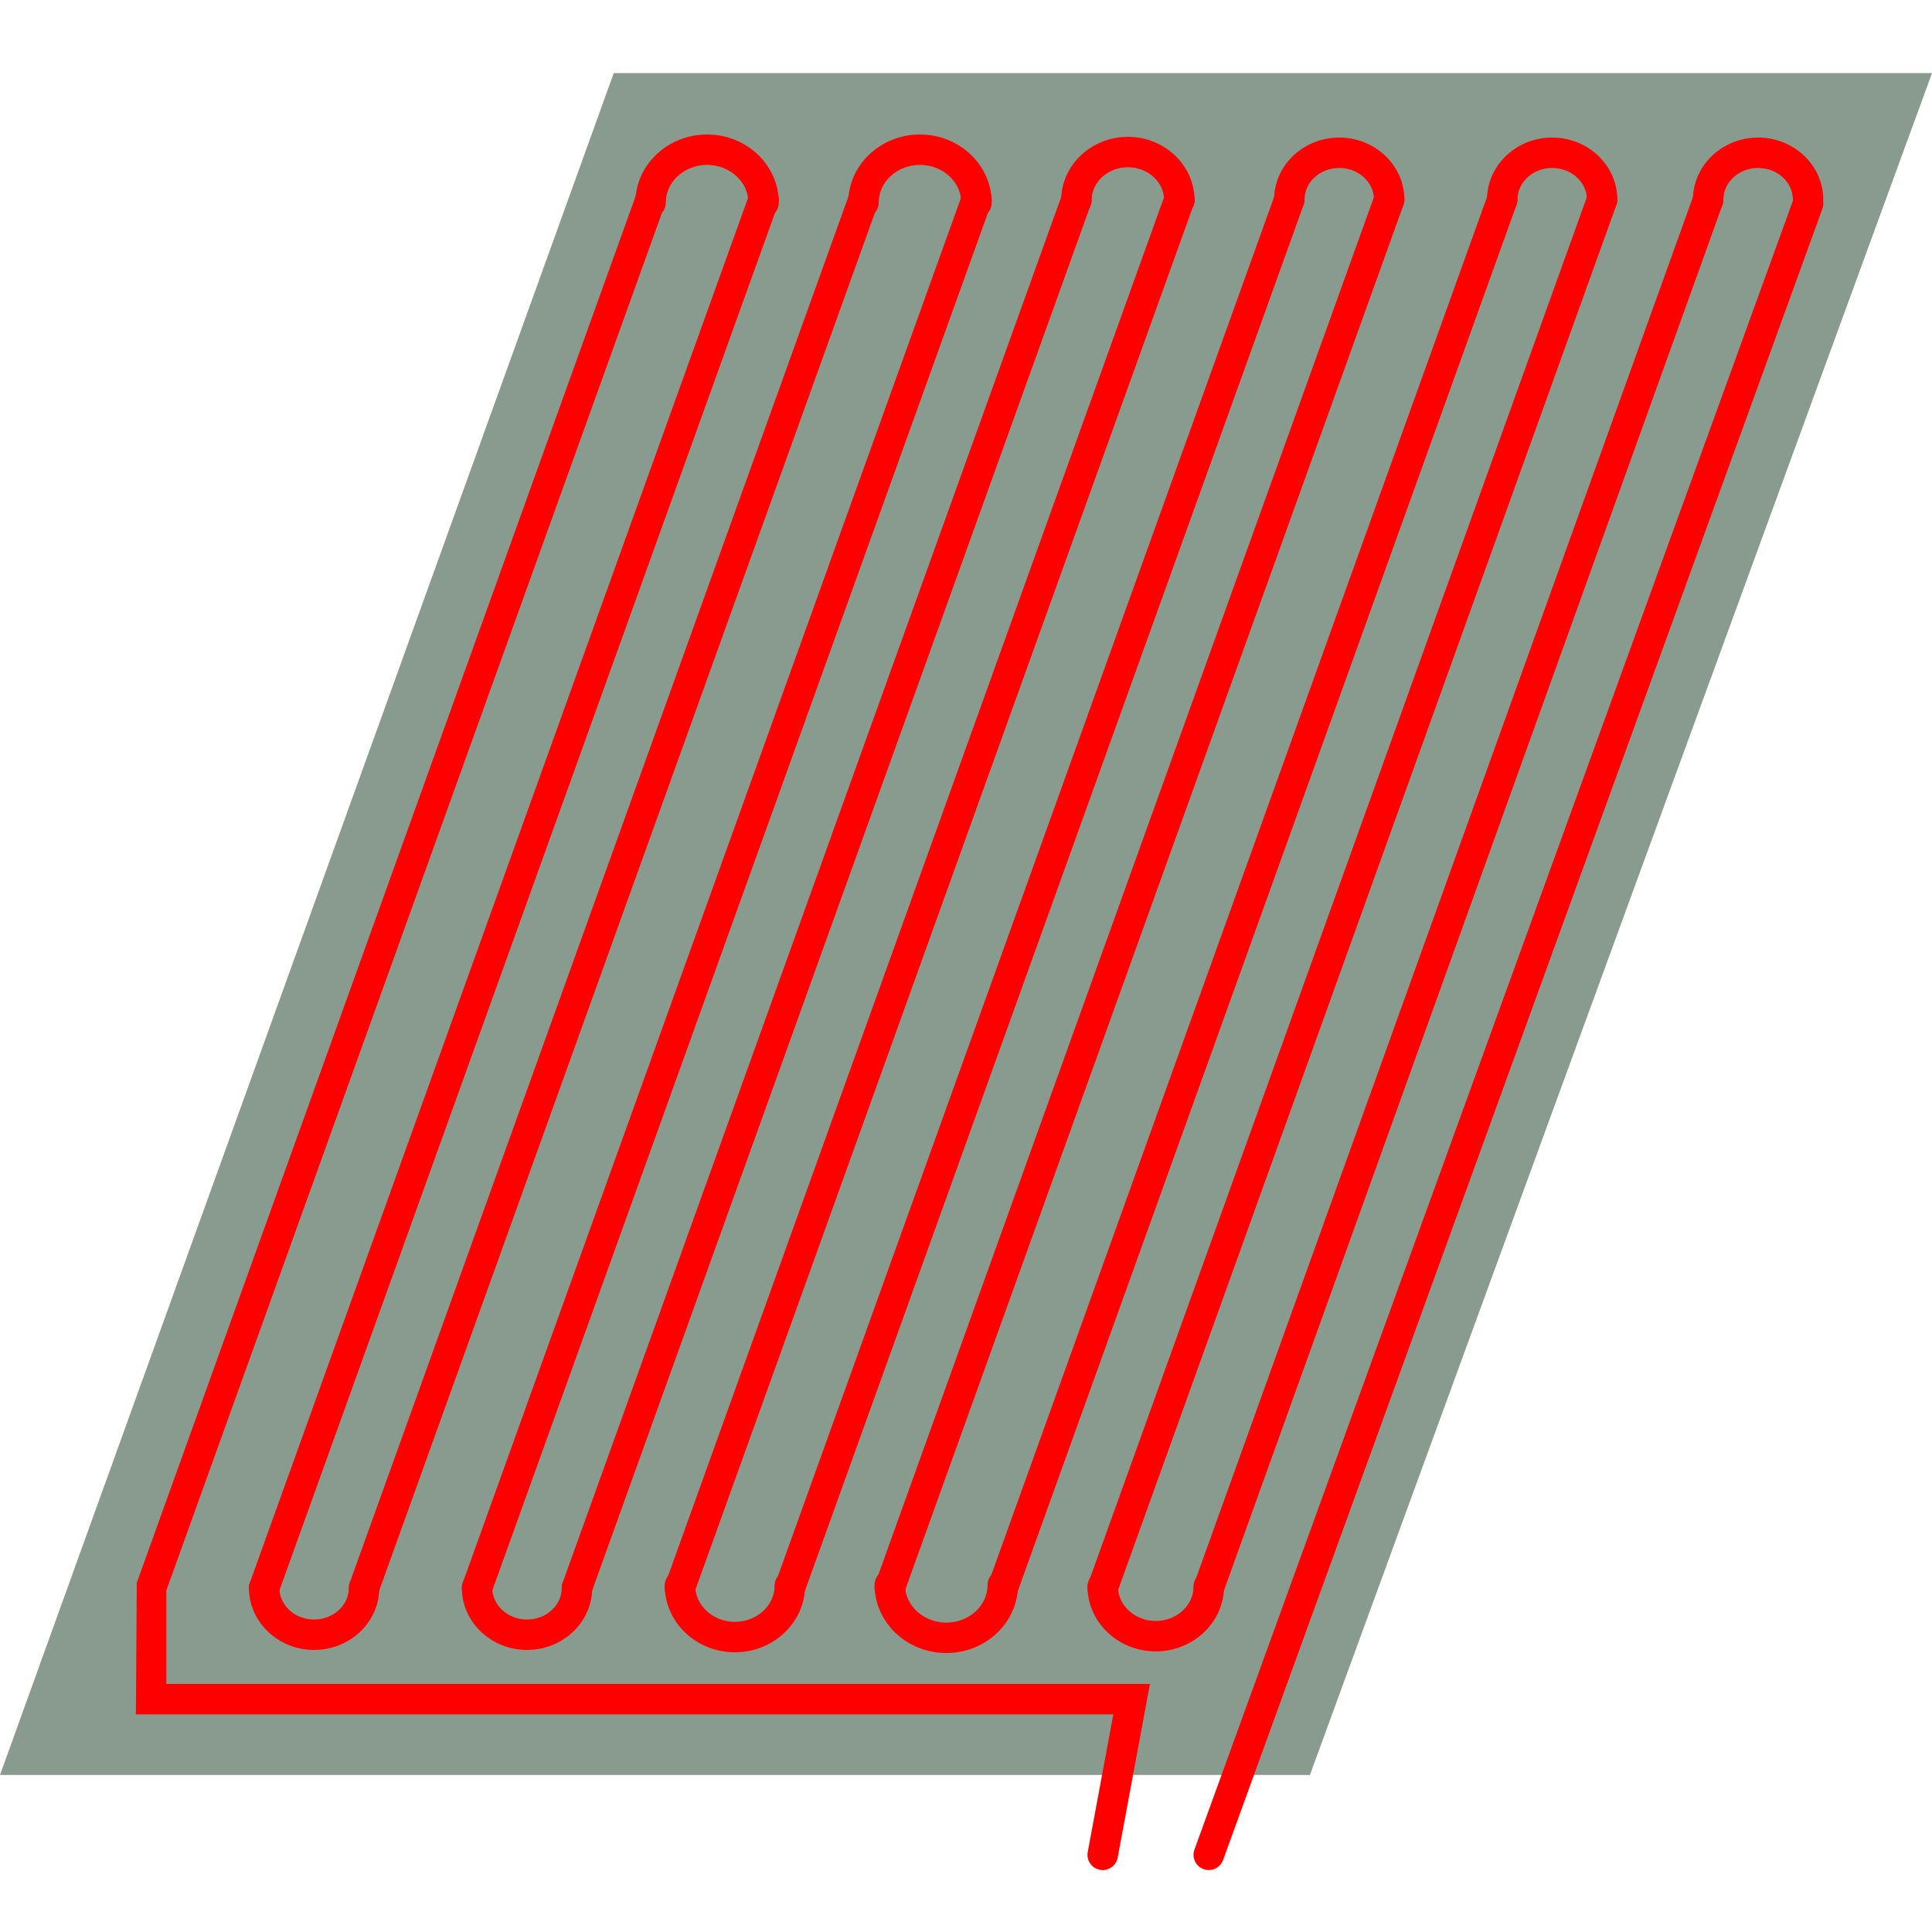
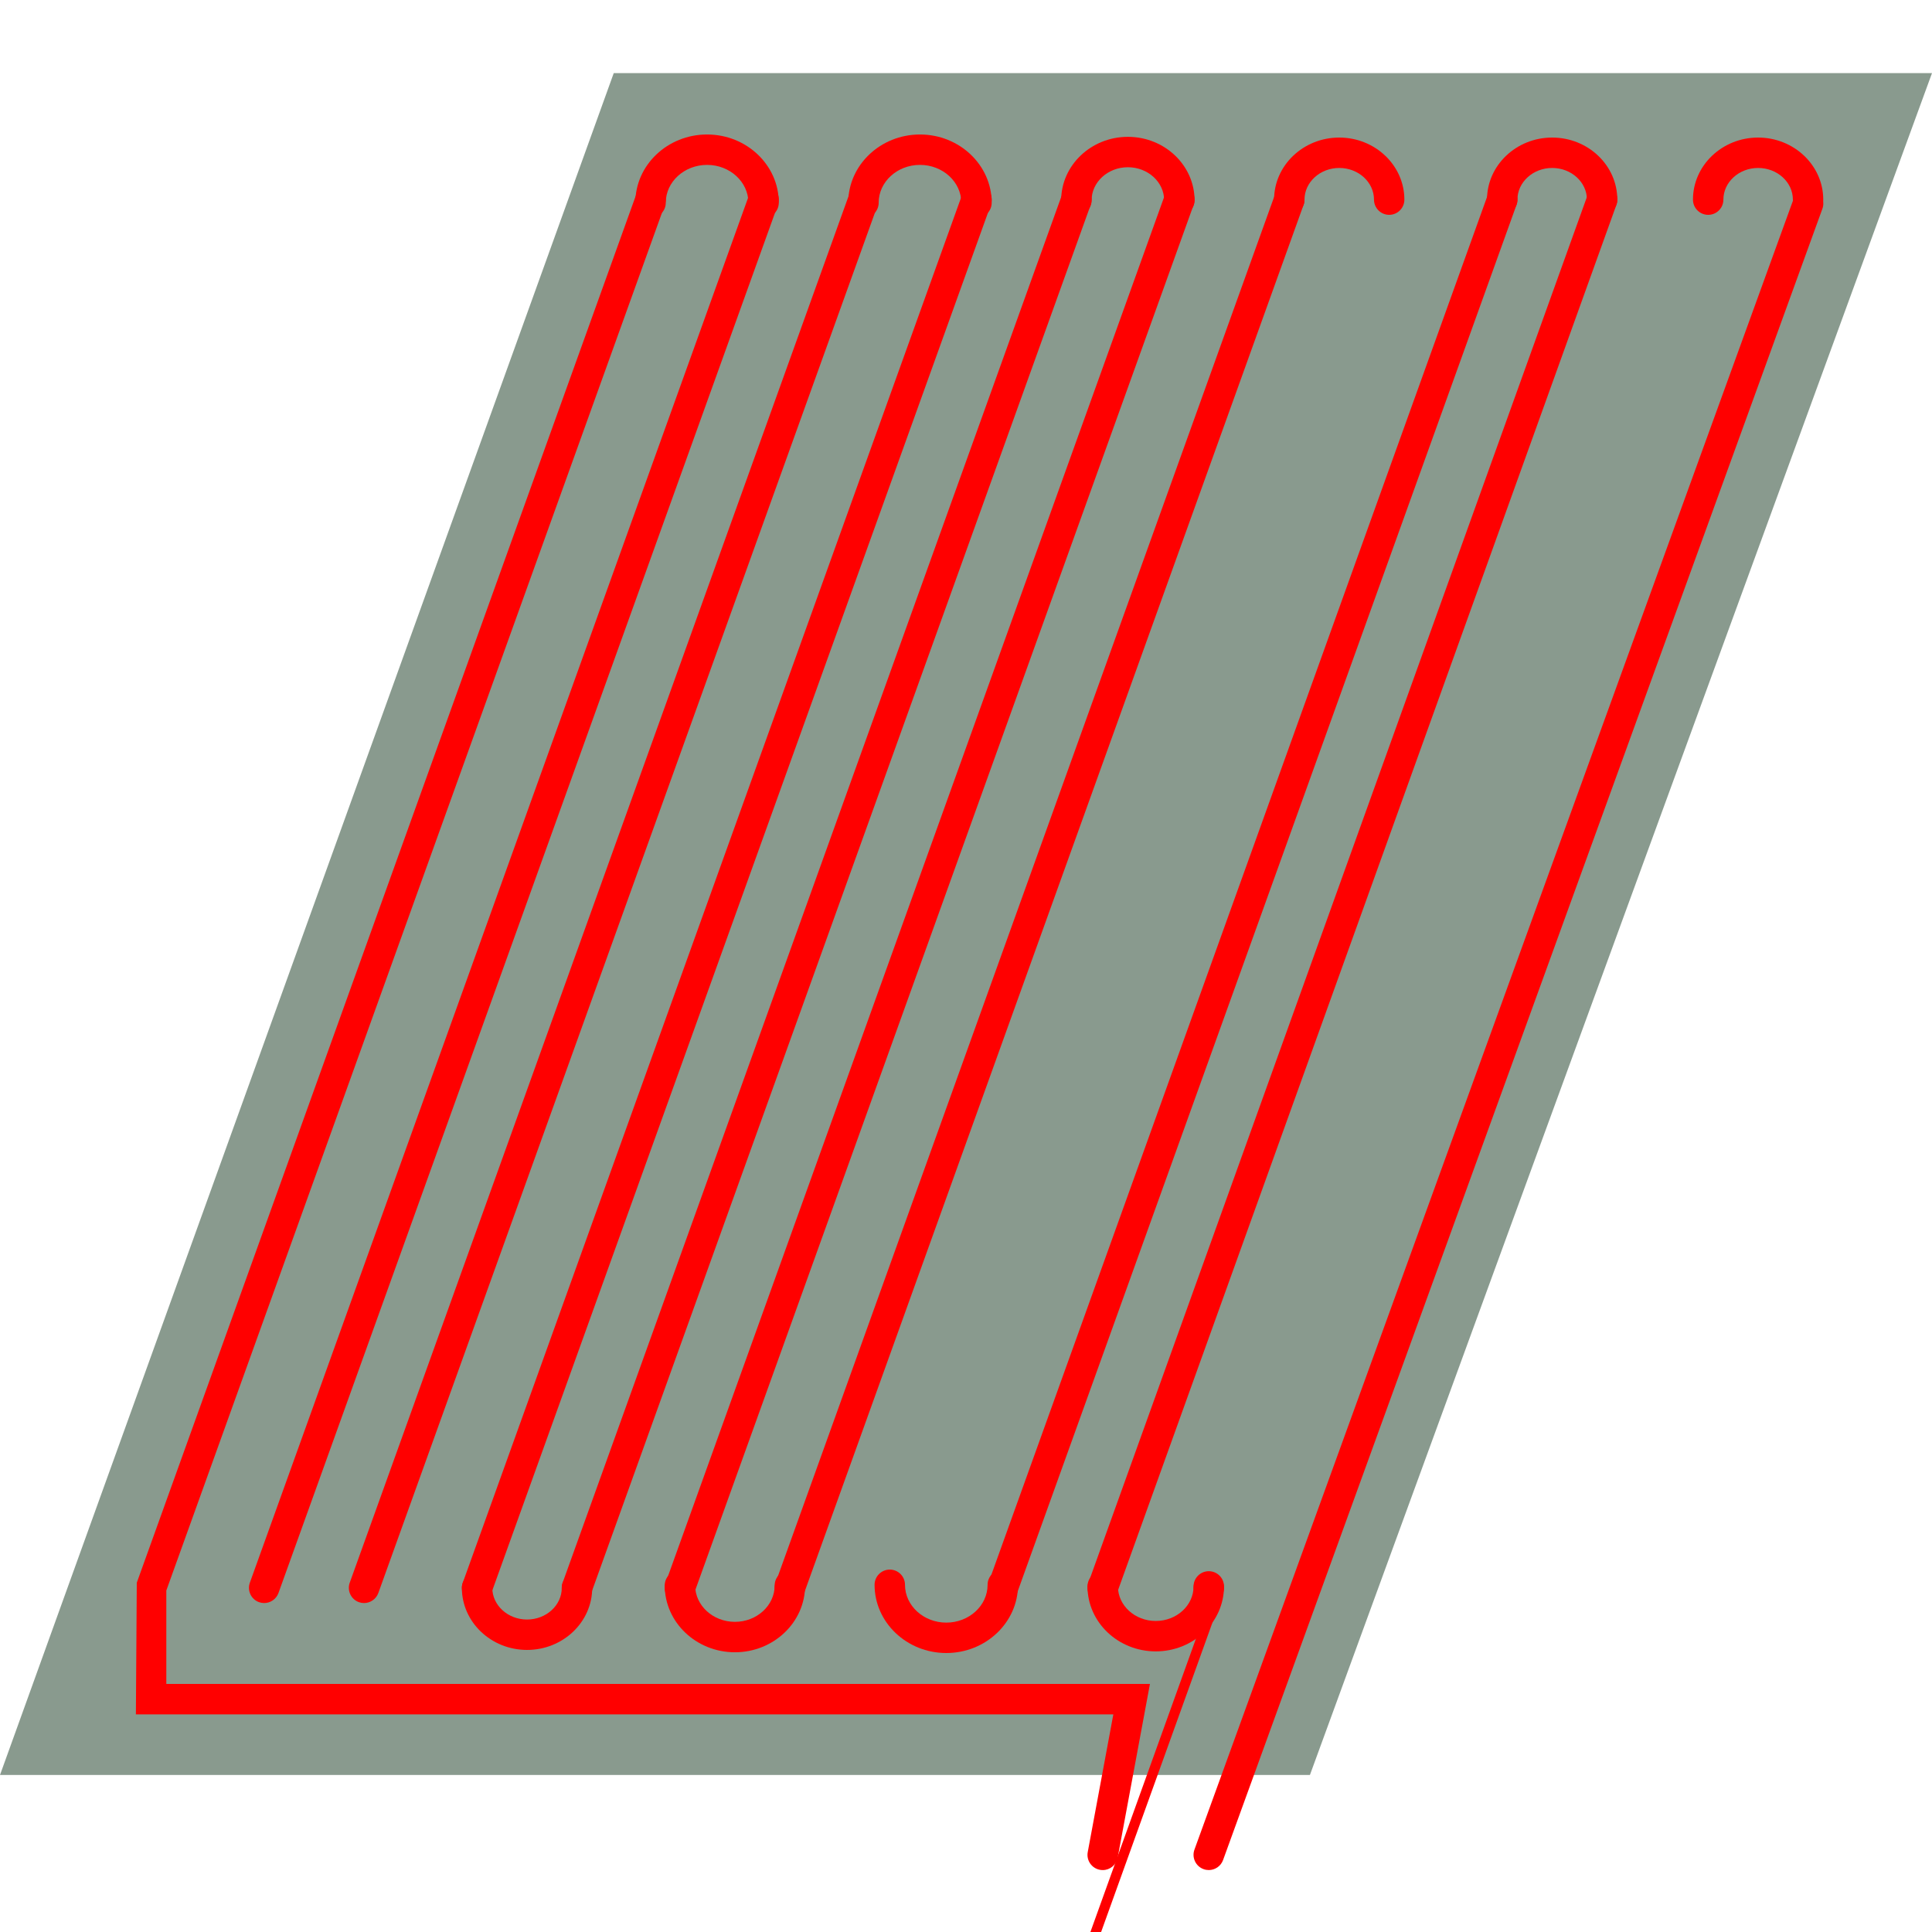
<svg xmlns="http://www.w3.org/2000/svg" id="Livello_1" data-name="Livello 1" viewBox="0 0 800 800">
  <defs>
    <style>
      .cls-1 {
        fill: red;
      }

      .cls-1, .cls-2 {
        stroke-width: 0px;
      }

      .cls-2 {
        fill: #899a8e;
      }
    </style>
  </defs>
  <polygon class="cls-2" points="542.41 734.98 0 734.98 254.14 30.27 800 30.27 542.41 734.98" />
  <g>
    <line class="cls-1" x1="500.52" y1="768.05" x2="748.69" y2="84.28" />
    <path class="cls-1" d="M500.52,774.35c-.71,0-1.44-.12-2.15-.38-3.27-1.19-4.96-4.8-3.78-8.07L742.77,82.14c1.2-3.27,4.81-4.94,8.07-3.78,3.27,1.19,4.96,4.8,3.78,8.07l-248.17,683.77c-.93,2.56-3.35,4.15-5.92,4.15Z" />
  </g>
  <path class="cls-1" d="M748.69,88.96c-3.48,0-6.3-2.82-6.3-6.3,0-7.23-6.45-13.11-14.39-13.11s-14.38,5.88-14.38,13.11c0,3.48-2.82,6.3-6.3,6.3s-6.3-2.82-6.3-6.3c0-14.17,12.1-25.7,26.97-25.7s26.98,11.53,26.98,25.7c0,3.48-2.82,6.3-6.3,6.3Z" />
  <g>
    <line class="cls-1" x1="500.52" y1="657.5" x2="707.33" y2="82.66" />
-     <path class="cls-1" d="M500.52,663.79c-.71,0-1.43-.12-2.13-.37-3.27-1.18-4.97-4.79-3.79-8.06L701.4,80.52c1.17-3.27,4.77-4.96,8.06-3.79,3.27,1.18,4.97,4.79,3.79,8.06l-206.81,574.84c-.93,2.56-3.35,4.16-5.93,4.16Z" />
+     <path class="cls-1" d="M500.52,663.79c-.71,0-1.43-.12-2.13-.37-3.27-1.18-4.97-4.79-3.79-8.06c1.17-3.27,4.77-4.96,8.06-3.79,3.27,1.18,4.97,4.79,3.79,8.06l-206.81,574.84c-.93,2.56-3.35,4.16-5.93,4.16Z" />
  </g>
  <path class="cls-1" d="M478.56,683.8c-15.58,0-28.25-12.07-28.25-26.9,0-3.48,2.82-6.3,6.3-6.3s6.3,2.82,6.3,6.3c0,7.89,7.02,14.31,15.66,14.31s15.66-6.41,15.66-14.31c0-3.48,2.82-6.3,6.3-6.3s6.3,2.82,6.3,6.3c0,14.83-12.68,26.9-28.26,26.9Z" />
  <path class="cls-1" d="M663.41,88.96c-3.48,0-6.3-2.82-6.3-6.3,0-7.23-6.45-13.11-14.38-13.11s-14.39,5.88-14.39,13.11c0,3.48-2.82,6.3-6.3,6.3s-6.3-2.82-6.3-6.3c0-14.17,12.1-25.7,26.98-25.7s26.97,11.53,26.97,25.7c0,3.48-2.82,6.3-6.3,6.3Z" />
  <g>
    <line class="cls-1" x1="415.24" y1="657.5" x2="622.05" y2="82.66" />
    <path class="cls-1" d="M415.24,663.79c-.71,0-1.43-.12-2.13-.37-3.27-1.18-4.97-4.79-3.79-8.06L616.12,80.52c1.18-3.27,4.76-4.96,8.06-3.79,3.27,1.18,4.97,4.79,3.79,8.06l-206.81,574.84c-.93,2.56-3.35,4.16-5.93,4.16Z" />
  </g>
  <path class="cls-1" d="M575.24,88.96c-3.48,0-6.3-2.82-6.3-6.3,0-7.23-6.45-13.11-14.38-13.11s-14.39,5.88-14.39,13.11c0,3.48-2.82,6.3-6.3,6.3s-6.3-2.82-6.3-6.3c0-14.17,12.1-25.7,26.98-25.7s26.97,11.53,26.97,25.7c0,3.48-2.82,6.3-6.3,6.3Z" />
  <g>
    <line class="cls-1" x1="327.07" y1="657.5" x2="533.88" y2="82.66" />
    <path class="cls-1" d="M327.07,663.79c-.71,0-1.43-.12-2.13-.37-3.27-1.18-4.97-4.79-3.79-8.06L527.95,80.52c1.18-3.27,4.78-4.96,8.06-3.79,3.27,1.18,4.97,4.79,3.79,8.06l-206.81,574.84c-.93,2.56-3.35,4.16-5.93,4.16Z" />
  </g>
  <path class="cls-1" d="M488.35,89.26c-3.48,0-6.3-2.82-6.3-6.3,0-7.56-6.73-13.71-15.02-13.71s-15.02,6.15-15.02,13.71c0,3.48-2.82,6.3-6.3,6.3s-6.3-2.82-6.3-6.3c0-14.5,12.39-26.3,27.62-26.3s27.61,11.8,27.61,26.3c0,3.48-2.82,6.3-6.3,6.3Z" />
  <g>
    <line class="cls-1" x1="238.91" y1="657.5" x2="445.71" y2="82.66" />
    <path class="cls-1" d="M238.9,663.79c-.71,0-1.43-.12-2.13-.37-3.27-1.18-4.97-4.79-3.79-8.06L439.79,80.52c1.19-3.27,4.77-4.96,8.06-3.79,3.27,1.18,4.97,4.79,3.79,8.06l-206.81,574.84c-.93,2.56-3.35,4.16-5.93,4.16Z" />
  </g>
  <path class="cls-1" d="M404.35,90.24c-3.48,0-6.3-2.82-6.3-6.3,0-8.63-7.68-15.66-17.11-15.66s-17.1,7.02-17.1,15.66c0,3.48-2.82,6.3-6.3,6.3s-6.3-2.82-6.3-6.3c0-15.58,13.32-28.25,29.7-28.25s29.7,12.68,29.7,28.25c0,3.48-2.82,6.3-6.3,6.3Z" />
  <g>
    <line class="cls-1" x1="150.74" y1="657.5" x2="357.55" y2="82.66" />
    <path class="cls-1" d="M150.74,663.79c-.71,0-1.43-.12-2.13-.37-3.27-1.18-4.97-4.79-3.79-8.06L351.62,80.52c1.18-3.27,4.78-4.96,8.06-3.79,3.27,1.18,4.97,4.79,3.79,8.06l-206.81,574.84c-.93,2.56-3.35,4.16-5.93,4.16Z" />
  </g>
  <path class="cls-1" d="M316.19,90.24c-3.48,0-6.3-2.82-6.3-6.3,0-8.63-7.68-15.66-17.11-15.66s-17.1,7.02-17.1,15.66c0,3.48-2.82,6.3-6.3,6.3s-6.3-2.82-6.3-6.3c0-15.58,13.32-28.25,29.7-28.25s29.7,12.68,29.7,28.25c0,3.48-2.82,6.3-6.3,6.3Z" />
  <path class="cls-1" d="M456.61,774.35c-.38,0-.77-.03-1.16-.1-3.42-.64-5.68-3.92-5.04-7.34l10.6-57.03H56.27l.37-54.51L263.45,80.52c1.19-3.27,4.77-4.96,8.06-3.79,3.27,1.18,4.97,4.79,3.79,8.06L68.87,658.6v38.68h407.3l-13.36,71.93c-.57,3.03-3.21,5.15-6.19,5.15Z" />
  <path class="cls-1" d="M391.84,684.48c-16.38,0-29.7-12.68-29.7-28.25,0-3.48,2.82-6.3,6.3-6.3s6.3,2.82,6.3,6.3c0,8.63,7.68,15.66,17.1,15.66s17.1-7.02,17.1-15.66c0-3.48,2.82-6.3,6.3-6.3s6.3,2.82,6.3,6.3c0,15.58-13.32,28.25-29.7,28.25Z" />
  <path class="cls-1" d="M304.31,684.17c-16.02,0-29.06-12.4-29.06-27.66,0-3.48,2.82-6.3,6.3-6.3s6.3,2.82,6.3,6.3c0,8.3,7.39,15.06,16.46,15.06s16.46-6.76,16.46-15.06c0-3.48,2.82-6.3,6.3-6.3s6.3,2.82,6.3,6.3c0,15.25-13.04,27.66-29.06,27.66Z" />
  <path class="cls-1" d="M218.23,683.2c-14.88,0-26.98-11.53-26.98-25.7,0-3.48,2.82-6.3,6.3-6.3s6.3,2.82,6.3,6.3c0,7.23,6.45,13.11,14.39,13.11s14.38-5.88,14.38-13.11c0-3.48,2.82-6.3,6.3-6.3s6.3,2.82,6.3,6.3c0,14.17-12.1,25.7-26.97,25.7Z" />
-   <path class="cls-1" d="M130.06,683.2c-14.88,0-26.98-11.53-26.98-25.7,0-3.48,2.82-6.3,6.3-6.3s6.3,2.82,6.3,6.3c0,7.23,6.45,13.11,14.39,13.11s14.38-5.88,14.38-13.11c0-3.48,2.82-6.3,6.3-6.3s6.3,2.82,6.3,6.3c0,14.17-12.1,25.7-26.97,25.7Z" />
  <g>
-     <line class="cls-1" x1="456.6" y1="657.5" x2="663.41" y2="82.66" />
    <path class="cls-1" d="M456.61,663.79c-.71,0-1.43-.12-2.13-.37-3.27-1.18-4.97-4.78-3.79-8.06L657.48,80.52c1.18-3.27,4.77-4.96,8.06-3.79,3.27,1.18,4.97,4.78,3.79,8.06l-206.8,574.84c-.93,2.56-3.35,4.16-5.93,4.16Z" />
  </g>
  <g>
    <line class="cls-1" x1="368.44" y1="657.5" x2="575.24" y2="82.66" />
-     <path class="cls-1" d="M368.44,663.79c-.71,0-1.43-.12-2.13-.37-3.27-1.18-4.97-4.78-3.79-8.06L569.31,80.52c1.18-3.27,4.76-4.96,8.06-3.79,3.27,1.18,4.97,4.78,3.79,8.06l-206.8,574.84c-.93,2.56-3.35,4.16-5.93,4.16Z" />
  </g>
  <g>
    <line class="cls-1" x1="281.55" y1="657.5" x2="488.35" y2="82.66" />
    <path class="cls-1" d="M281.55,663.79c-.71,0-1.43-.12-2.13-.37-3.27-1.18-4.97-4.78-3.79-8.06L482.42,80.52c1.18-3.27,4.75-4.96,8.06-3.79,3.27,1.18,4.97,4.78,3.79,8.06l-206.8,574.84c-.93,2.56-3.35,4.16-5.93,4.16Z" />
  </g>
  <g>
    <line class="cls-1" x1="197.55" y1="657.5" x2="404.35" y2="82.66" />
    <path class="cls-1" d="M197.55,663.79c-.71,0-1.43-.12-2.13-.37-3.27-1.18-4.97-4.79-3.79-8.06L398.43,80.52c1.18-3.27,4.78-4.96,8.06-3.79,3.27,1.18,4.97,4.79,3.79,8.06l-206.81,574.84c-.93,2.56-3.35,4.16-5.93,4.16Z" />
  </g>
  <g>
-     <line class="cls-1" x1="109.38" y1="657.5" x2="316.18" y2="82.66" />
    <path class="cls-1" d="M109.38,663.79c-.71,0-1.43-.12-2.13-.37-3.27-1.18-4.97-4.79-3.79-8.06L310.26,80.52c1.19-3.27,4.77-4.96,8.06-3.79,3.27,1.18,4.97,4.79,3.79,8.06L115.31,659.63c-.93,2.56-3.35,4.16-5.93,4.16Z" />
  </g>
</svg>